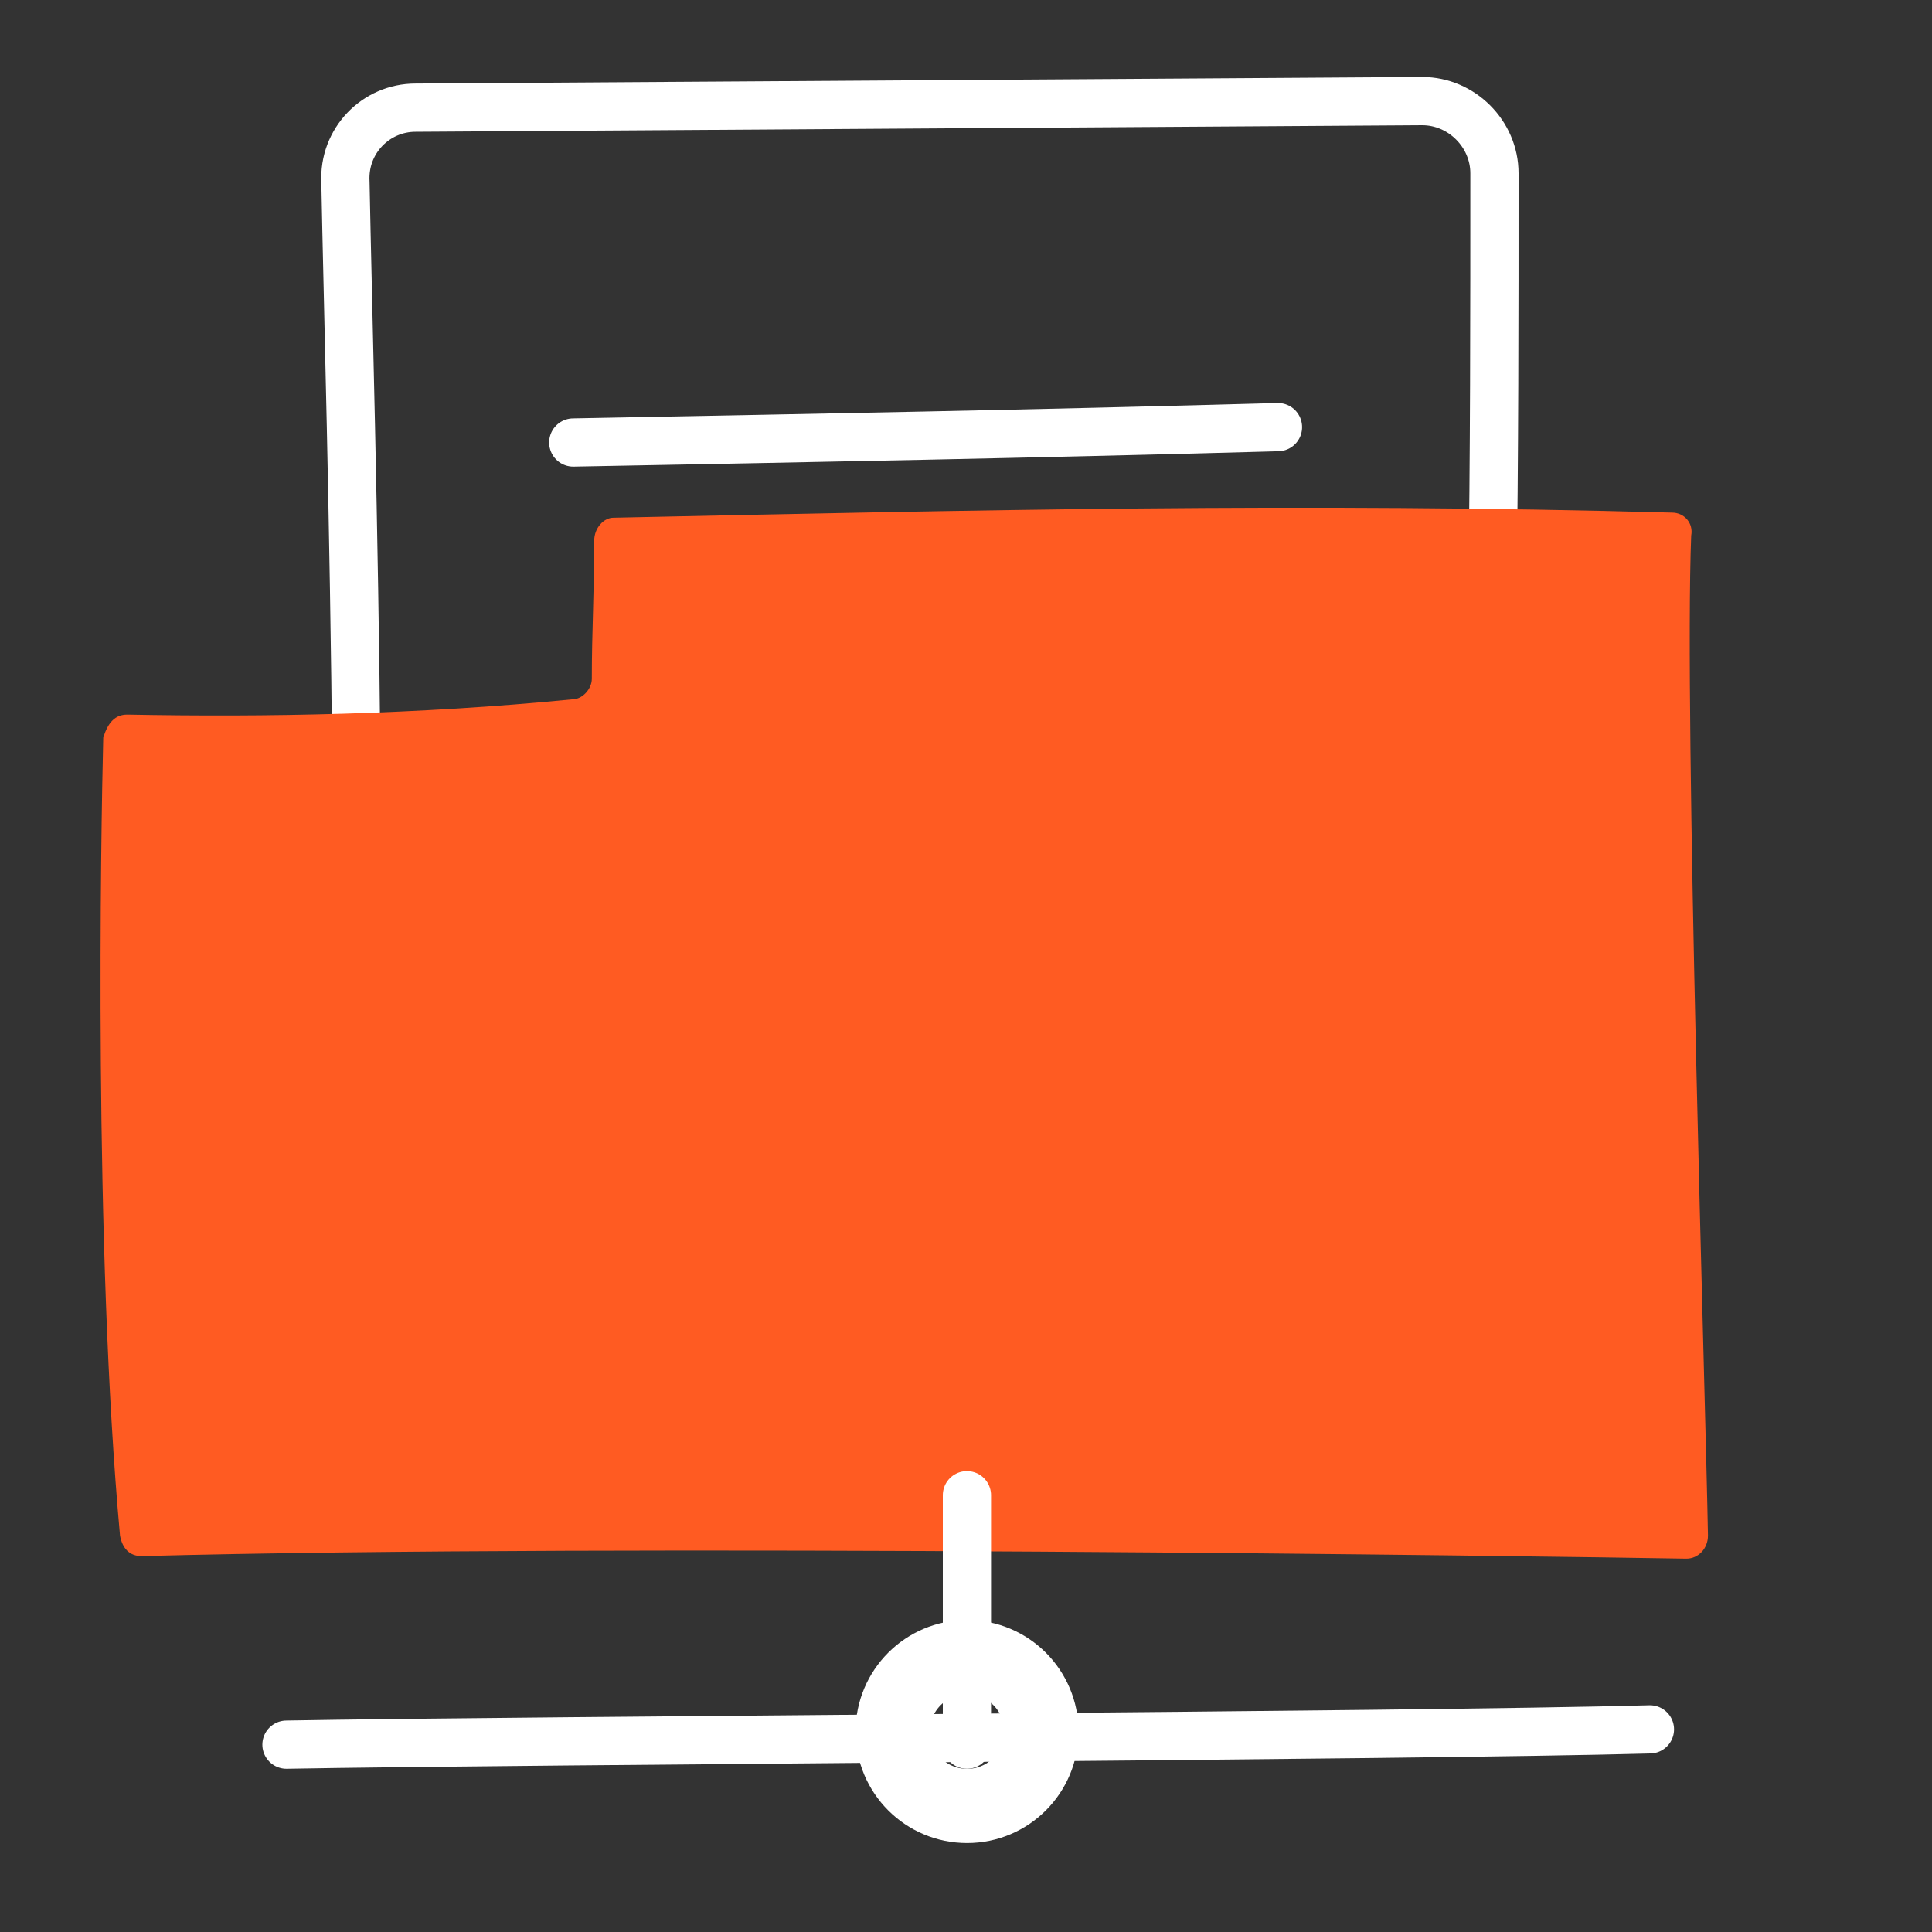
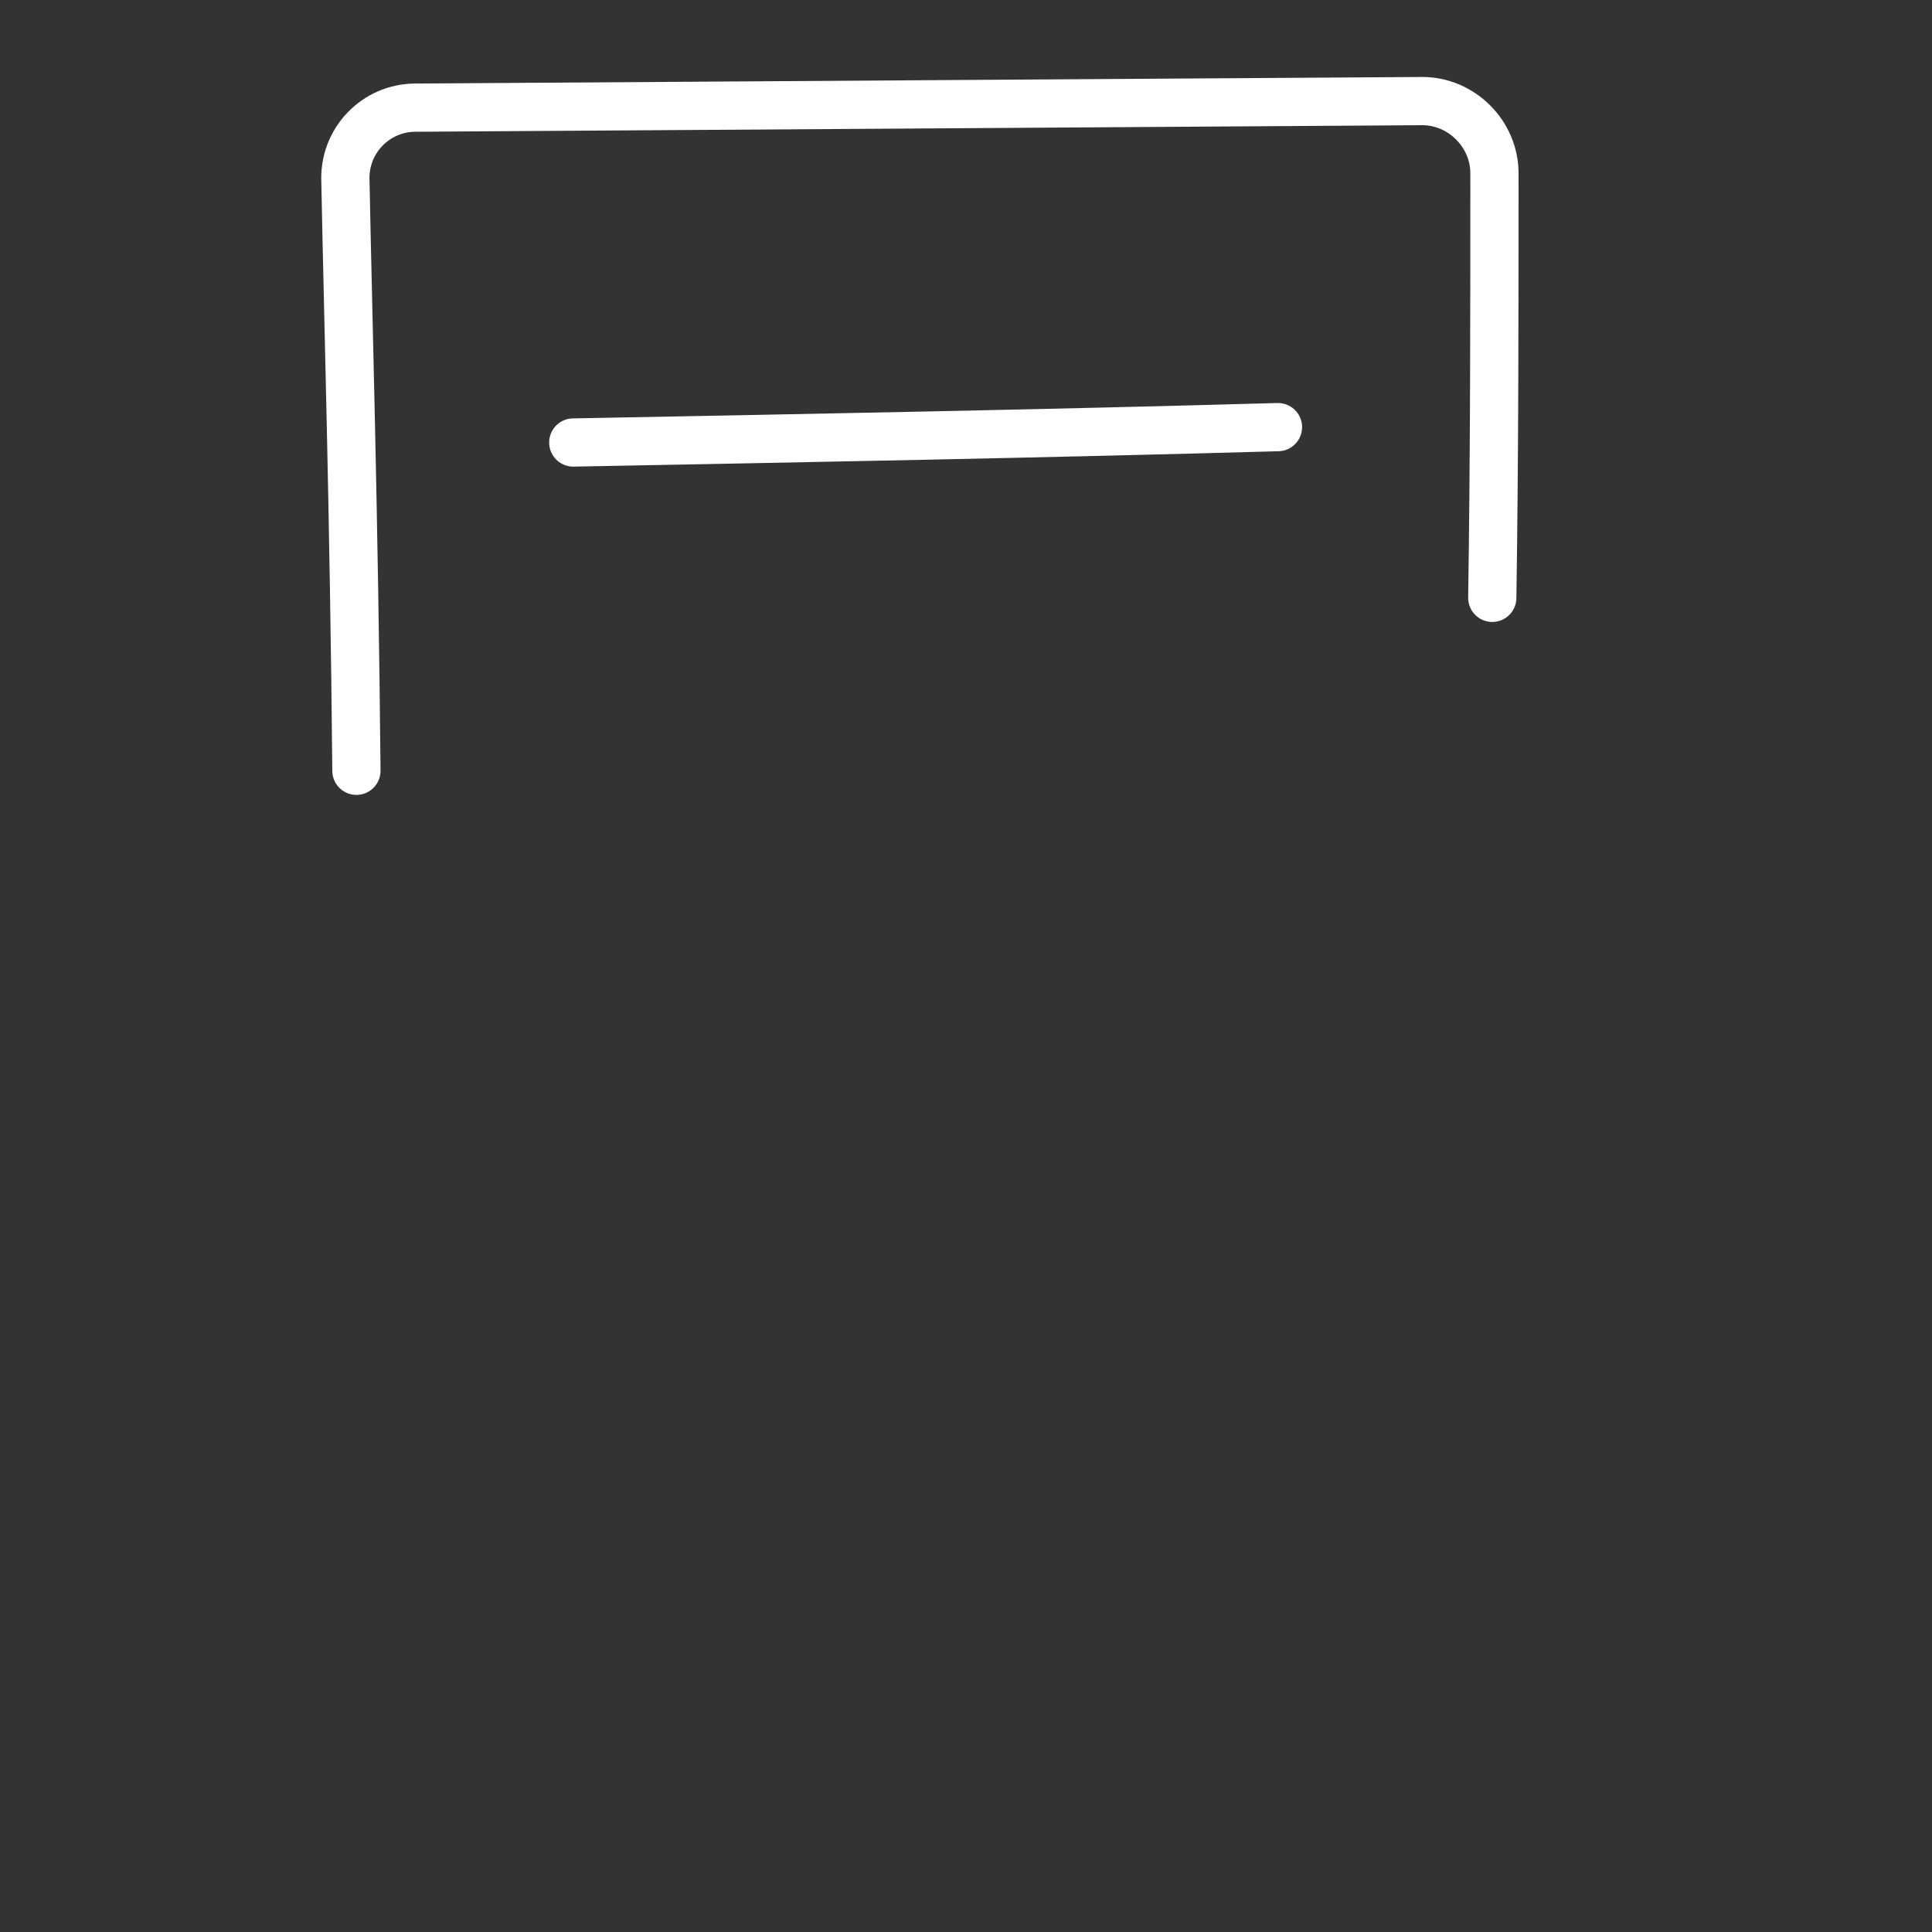
<svg xmlns="http://www.w3.org/2000/svg" width="25" height="25" viewBox="0 0 25 25" fill="none">
  <rect x="0" y="0" width="25" height="25" fill="#333333" stroke="none" />
  <g clip-path="url(#clip0_7059_42019)">
    <path d="M19.31 7.736C19.338 5.896 19.338 4.055 19.338 2.242C19.338 1.733 18.913 1.308 18.404 1.308C14.099 1.336 9.681 1.365 5.376 1.393C4.867 1.393 4.442 1.818 4.47 2.356C4.498 3.857 4.583 6.717 4.612 9.974" stroke="white" stroke-width="0.624" stroke-miterlimit="10" stroke-linecap="round" stroke-linejoin="round" />
    <path d="M7.418 5.726C10.448 5.669 13.507 5.612 16.537 5.527" stroke="white" stroke-width="0.624" stroke-miterlimit="10" stroke-linecap="round" stroke-linejoin="round" />
-     <path d="M3.707 22.576C6.737 22.52 18.292 22.463 21.35 22.378" stroke="white" stroke-width="0.624" stroke-miterlimit="10" stroke-linecap="round" stroke-linejoin="round" />
-     <path d="M1.646 9.247C3.443 9.281 5.396 9.247 7.41 9.049C7.534 9.049 7.658 8.917 7.658 8.784C7.658 8.155 7.689 7.692 7.689 6.997C7.689 6.831 7.813 6.699 7.937 6.699C12.648 6.6 16.832 6.501 21.636 6.633C21.791 6.633 21.915 6.765 21.884 6.931C21.791 9.281 22.07 18.084 22.101 19.871C22.101 20.037 21.977 20.169 21.822 20.169C19.9 20.136 8.092 19.971 1.832 20.136C1.677 20.136 1.584 20.037 1.553 19.871C1.212 16.131 1.305 10.803 1.336 9.545C1.398 9.347 1.491 9.247 1.646 9.247Z" fill="#FF5B22" />
-     <path d="M12.512 19.348V22.576" stroke="white" stroke-width="0.624" stroke-miterlimit="10" stroke-linecap="round" stroke-linejoin="round" />
-     <path d="M12.514 23.369C13.045 23.369 13.476 22.938 13.476 22.406C13.476 21.875 13.045 21.443 12.514 21.443C11.982 21.443 11.551 21.875 11.551 22.406C11.551 22.938 11.982 23.369 12.514 23.369Z" stroke="white" stroke-width="0.96" stroke-miterlimit="10" stroke-linecap="round" stroke-linejoin="round" />
  </g>
  <defs>
    <clipPath id="clip0_7059_42019">
      <rect width="24" height="24" fill="white" transform="translate(0.5 0.169)" />
    </clipPath>
  </defs>
</svg>